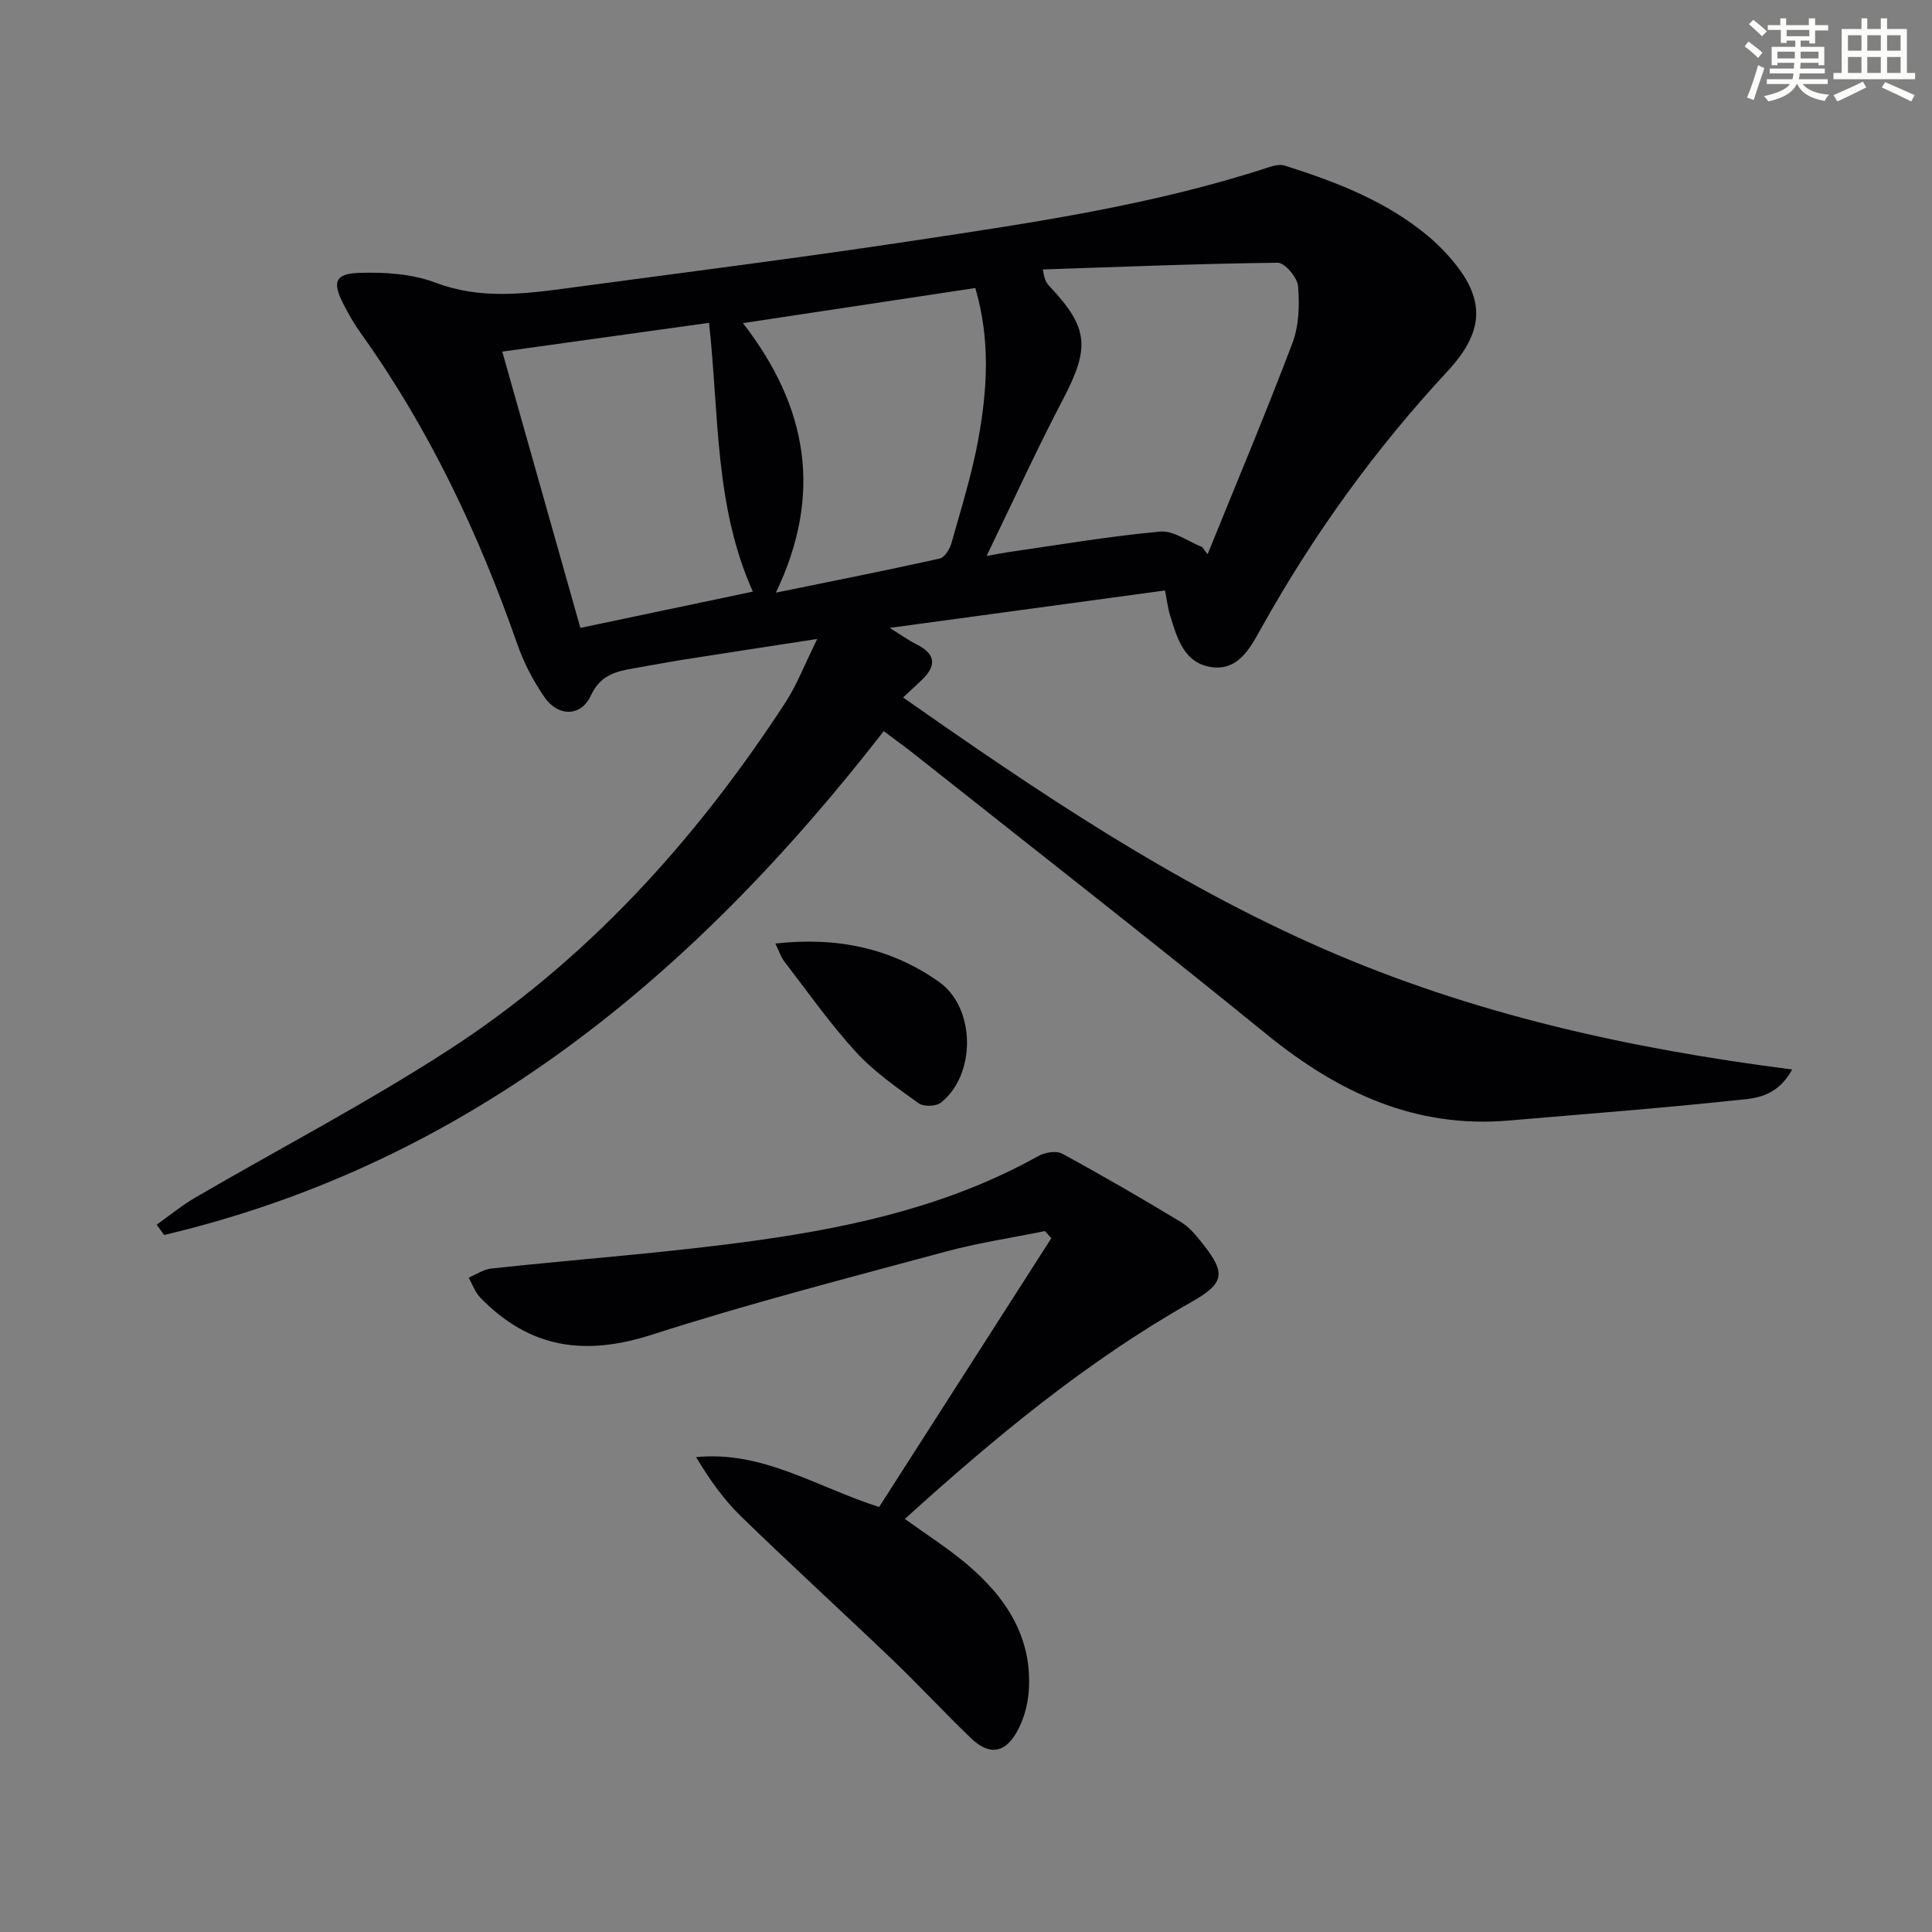
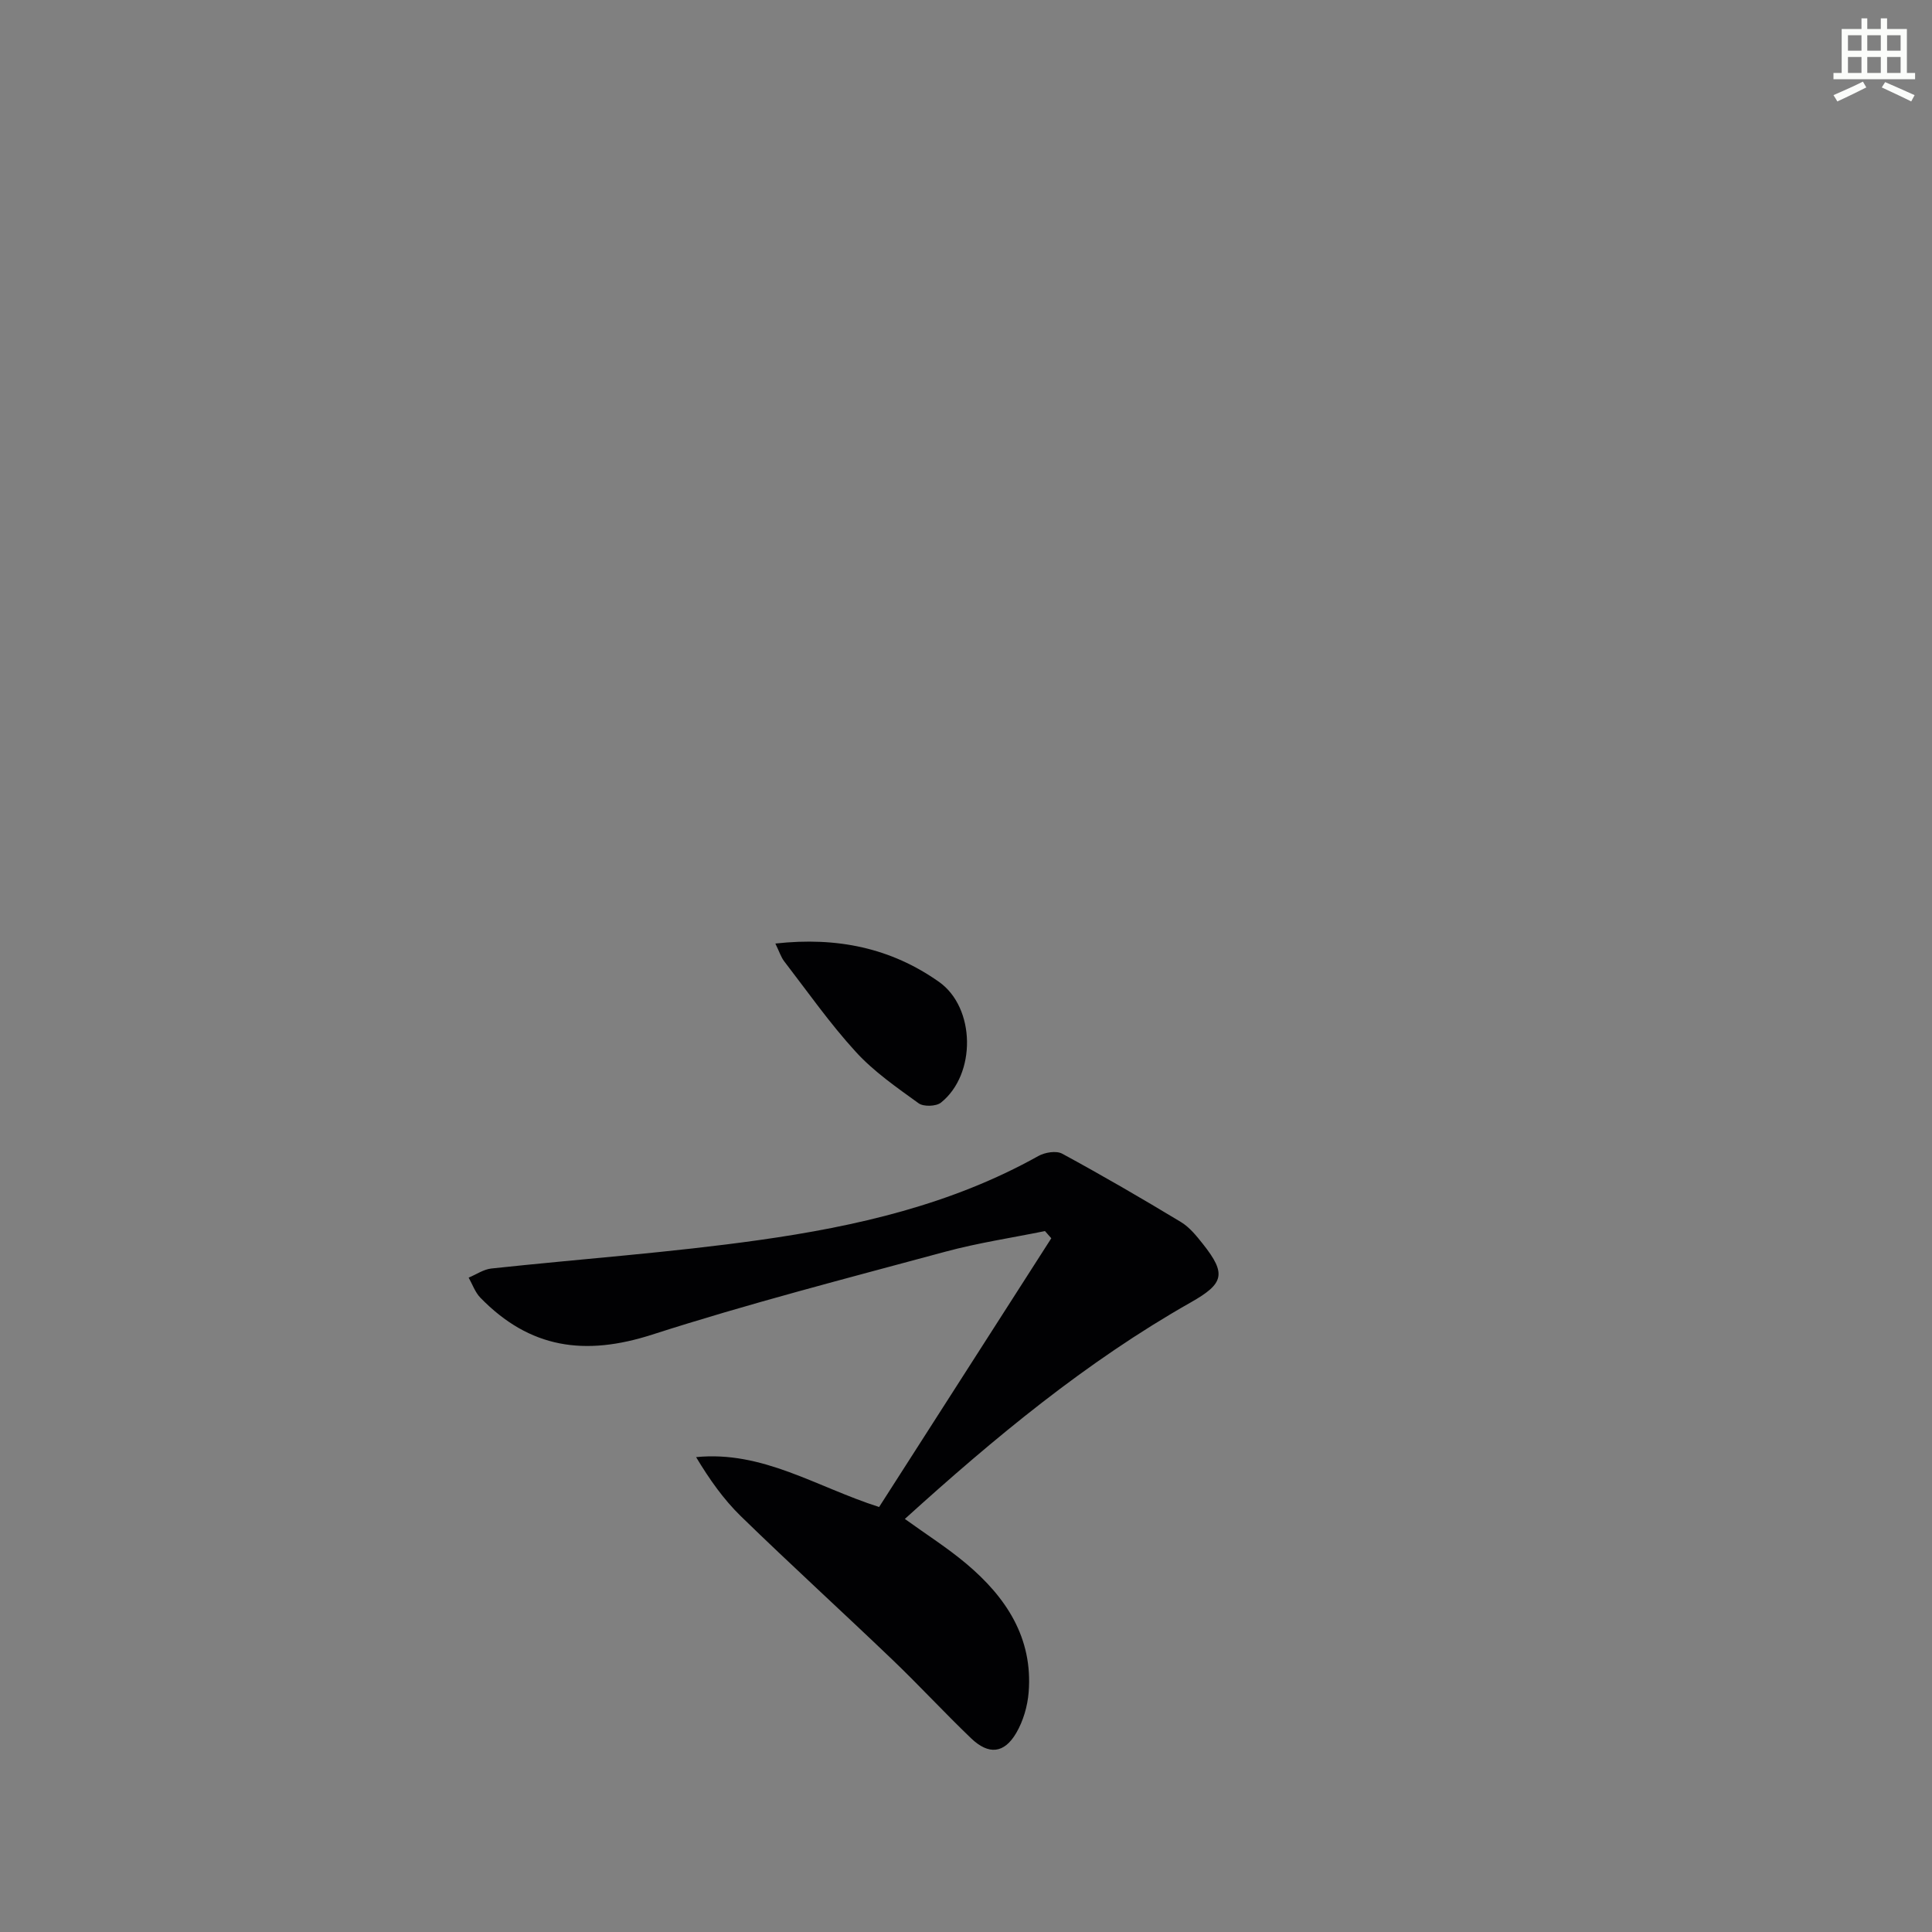
<svg xmlns="http://www.w3.org/2000/svg" enable-background="new 0 0 400 400" viewBox="0 0 400 400">
  <rect x="0" y="0" width="400" height="400" fill="#808080" stroke="none" />
  <g fill="#010103">
-     <path d="m182.97 151.37c-39.15 50.42-85.82 89.4-148.99 104.32-.51-.71-1.03-1.42-1.54-2.13 2.64-1.87 5.15-3.96 7.93-5.58 17.38-10.12 35.26-19.46 52.14-30.35 28.83-18.58 51.45-43.56 70.1-72.18 2.4-3.69 3.99-7.91 6.59-13.16-10.17 1.57-18.93 2.9-27.69 4.28-3.44.54-6.86 1.22-10.3 1.8-3.77.63-6.93 1.43-8.91 5.69-2.04 4.38-6.79 4.35-9.6.25-2.33-3.39-4.29-7.18-5.64-11.06-7.99-22.88-18.26-44.57-32.41-64.33-1.35-1.88-2.51-3.93-3.57-6-2.32-4.54-1.74-6.28 3.41-6.43 5.22-.16 10.84.2 15.64 2.02 9.2 3.49 18.24 2.38 27.43 1.14 23.86-3.21 47.75-6.22 71.56-9.82 24.76-3.74 49.59-7.36 73.52-15.19 1.05-.34 2.35-.67 3.33-.36 10.65 3.37 21.03 7.34 29.75 14.64 1.27 1.07 2.48 2.23 3.61 3.45 8.22 8.86 8.47 15.77.33 24.53-15.03 16.18-27.83 33.93-38.57 53.22-2.24 4.02-4.73 8.83-10.33 7.99-5.58-.83-7.07-5.97-8.49-10.65-.48-1.56-.67-3.2-1.07-5.21-18.71 2.54-37.2 5.06-56.99 7.75 2.47 1.53 3.97 2.62 5.6 3.44 3.94 1.97 4.11 4.39 1.06 7.32-1.19 1.14-2.4 2.25-3.89 3.64 27.9 19.58 55.66 38.28 86.67 51.89 30.91 13.56 63.38 20.8 97.4 25.13-3.38 6.16-8.32 6.01-12.46 6.45-15.36 1.64-30.77 2.79-46.16 4.12-19.44 1.69-35.43-5.84-50.17-17.83-24.01-19.53-48.42-38.57-72.68-57.8-1.94-1.54-3.96-3-6.61-4.99zm65.92-38.11c.38.5.75 1 1.13 1.49 5.9-14.56 12-29.04 17.57-43.73 1.36-3.59 1.48-7.89 1.16-11.77-.15-1.8-2.75-4.87-4.22-4.85-16.21.18-32.41.85-48.61 1.39.31 2.2.77 2.83 1.29 3.39 8.22 8.69 8.48 12.78 2.86 23.52-5.42 10.35-10.28 21-15.81 32.41 2.32-.42 3.41-.64 4.51-.8 10.46-1.5 20.89-3.29 31.41-4.25 2.78-.27 5.8 2.06 8.71 3.2zm-102.09-46.42c-14.69 2.05-28.57 3.98-42.81 5.96 5.49 19.41 10.79 38.17 16.17 57.2 11.98-2.52 23.44-4.93 35.71-7.51-7.97-17.77-6.97-36.6-9.07-55.65zm7.02.06c13.44 17.35 16.58 35.43 6.82 55.8 11.97-2.45 22.98-4.62 33.93-7.06 1.02-.23 2.08-1.99 2.43-3.23 2.01-7.17 4.26-14.33 5.58-21.64 1.83-10.14 2.49-20.41-.65-31.14-16 2.41-31.8 4.8-48.11 7.27z" />
    <path d="m187.34 314.48c4.46 3.22 8.81 5.98 12.71 9.26 8.22 6.91 13.83 15.33 12.92 26.64-.23 2.87-1.12 5.93-2.56 8.4-2.51 4.29-5.72 4.59-9.35 1.12-5.52-5.29-10.72-10.93-16.24-16.22-10.42-9.98-21.09-19.7-31.43-29.76-3.59-3.5-6.53-7.67-9.27-12.24 13.82-1.36 24.83 6.15 37.89 10.33 11.76-18.36 23.71-37 35.65-55.64-.44-.5-.87-.99-1.31-1.49-6.88 1.4-13.85 2.44-20.62 4.27-20.3 5.49-40.7 10.73-60.71 17.17-13.92 4.48-25.32 2.89-35.57-7.65-1.08-1.11-1.63-2.75-2.42-4.15 1.57-.65 3.09-1.72 4.71-1.89 18.48-1.99 37.06-3.29 55.46-5.89 20.06-2.83 39.79-7.34 57.78-17.4 1.36-.76 3.71-1.15 4.94-.48 8.31 4.51 16.49 9.26 24.58 14.15 1.79 1.08 3.23 2.88 4.57 4.57 4.88 6.17 4.34 8.17-2.54 12.07-21.67 12.28-40.68 28.06-59.19 44.83z" />
    <path d="m160.53 195.35c12.85-1.43 23.98.95 33.87 7.93 7.59 5.35 7.76 19.14.41 25.01-1 .79-3.59.87-4.61.14-4.55-3.29-9.28-6.56-13.03-10.67-5.36-5.86-9.95-12.42-14.81-18.73-.66-.86-1-1.98-1.83-3.68z" />
  </g>
-   <path d="m361.2 9.6.8-1c.9.7 1.9 1.4 2.9 2.3l-.9 1.1c-1-1-2-1.8-2.8-2.4zm.5 10.6c.9-2.1 1.6-4.3 2.3-6.7.4.2.8.4 1.3.6-.7 2.1-1.5 4.3-2.2 6.6zm.4-15.2.9-.9c1 .8 2 1.6 2.8 2.4l-1 1c-.9-.9-1.8-1.7-2.7-2.5zm12.5-1.2h1.2v1.4h2.7v1.1h-2.7v2.7h-1.2v-.6h-1.8v1.3h4.9v3.8h-1.2v-.5h-3.7c0 .4-.1.9-.1 1.2h5.1v1h-5.2c0 .5-.1.9-.2 1.2h6v1h-5.2c1.1 1.3 2.9 2 5.5 2.2-.4.4-.7.8-.9 1.3-2.9-.5-4.8-1.6-5.7-3.5h-.1c-.8 1.7-2.7 2.9-5.9 3.6-.2-.4-.6-.8-.9-1.1 2.8-.6 4.6-1.4 5.4-2.5h-4.8v-1h5.3c.1-.3.2-.7.2-1.2h-4.9v-1h5c0-.4 0-.8.1-1.2h-3.5v.5h-1.2v-3.8h4.9v-1.3h-1.8v.5h-1.2v-2.7h-2.7v-1h2.6v-1.4h1.2v1.4h4.7v-1.4zm-6.6 8.3h3.6c0-.4 0-.9 0-1.4h-3.6zm1.9-4.6h4.7v-1.3h-4.7zm6.6 3.2h-3.7v1.4h3.7z" fill="#fbfcfa" />
  <path d="m385.3 3.8h1.3v2.2h2.8v-2.2h1.3v2.2h4.1v9.1h1.7v1.3h-16.9v-1.3h1.7v-9.1h4.1v-2.2zm.4 13.1.7 1.2c-1.8.9-3.8 1.9-6 2.9-.2-.4-.5-.8-.8-1.3 2.3-1 4.3-1.9 6.1-2.8zm-3.1-6.4h2.8v-3.2h-2.8zm0 4.6h2.8v-3.3h-2.8zm4-4.6h2.8v-3.2h-2.8zm0 4.6h2.8v-3.3h-2.8zm3.7 1.9c2.1.9 4.1 1.8 6.1 2.7l-.7 1.3c-2.2-1.1-4.2-2-6.1-2.9zm3.2-9.7h-2.8v3.2h2.8zm-2.8 7.8h2.8v-3.3h-2.8z" fill="#fbfcfa" />
</svg>